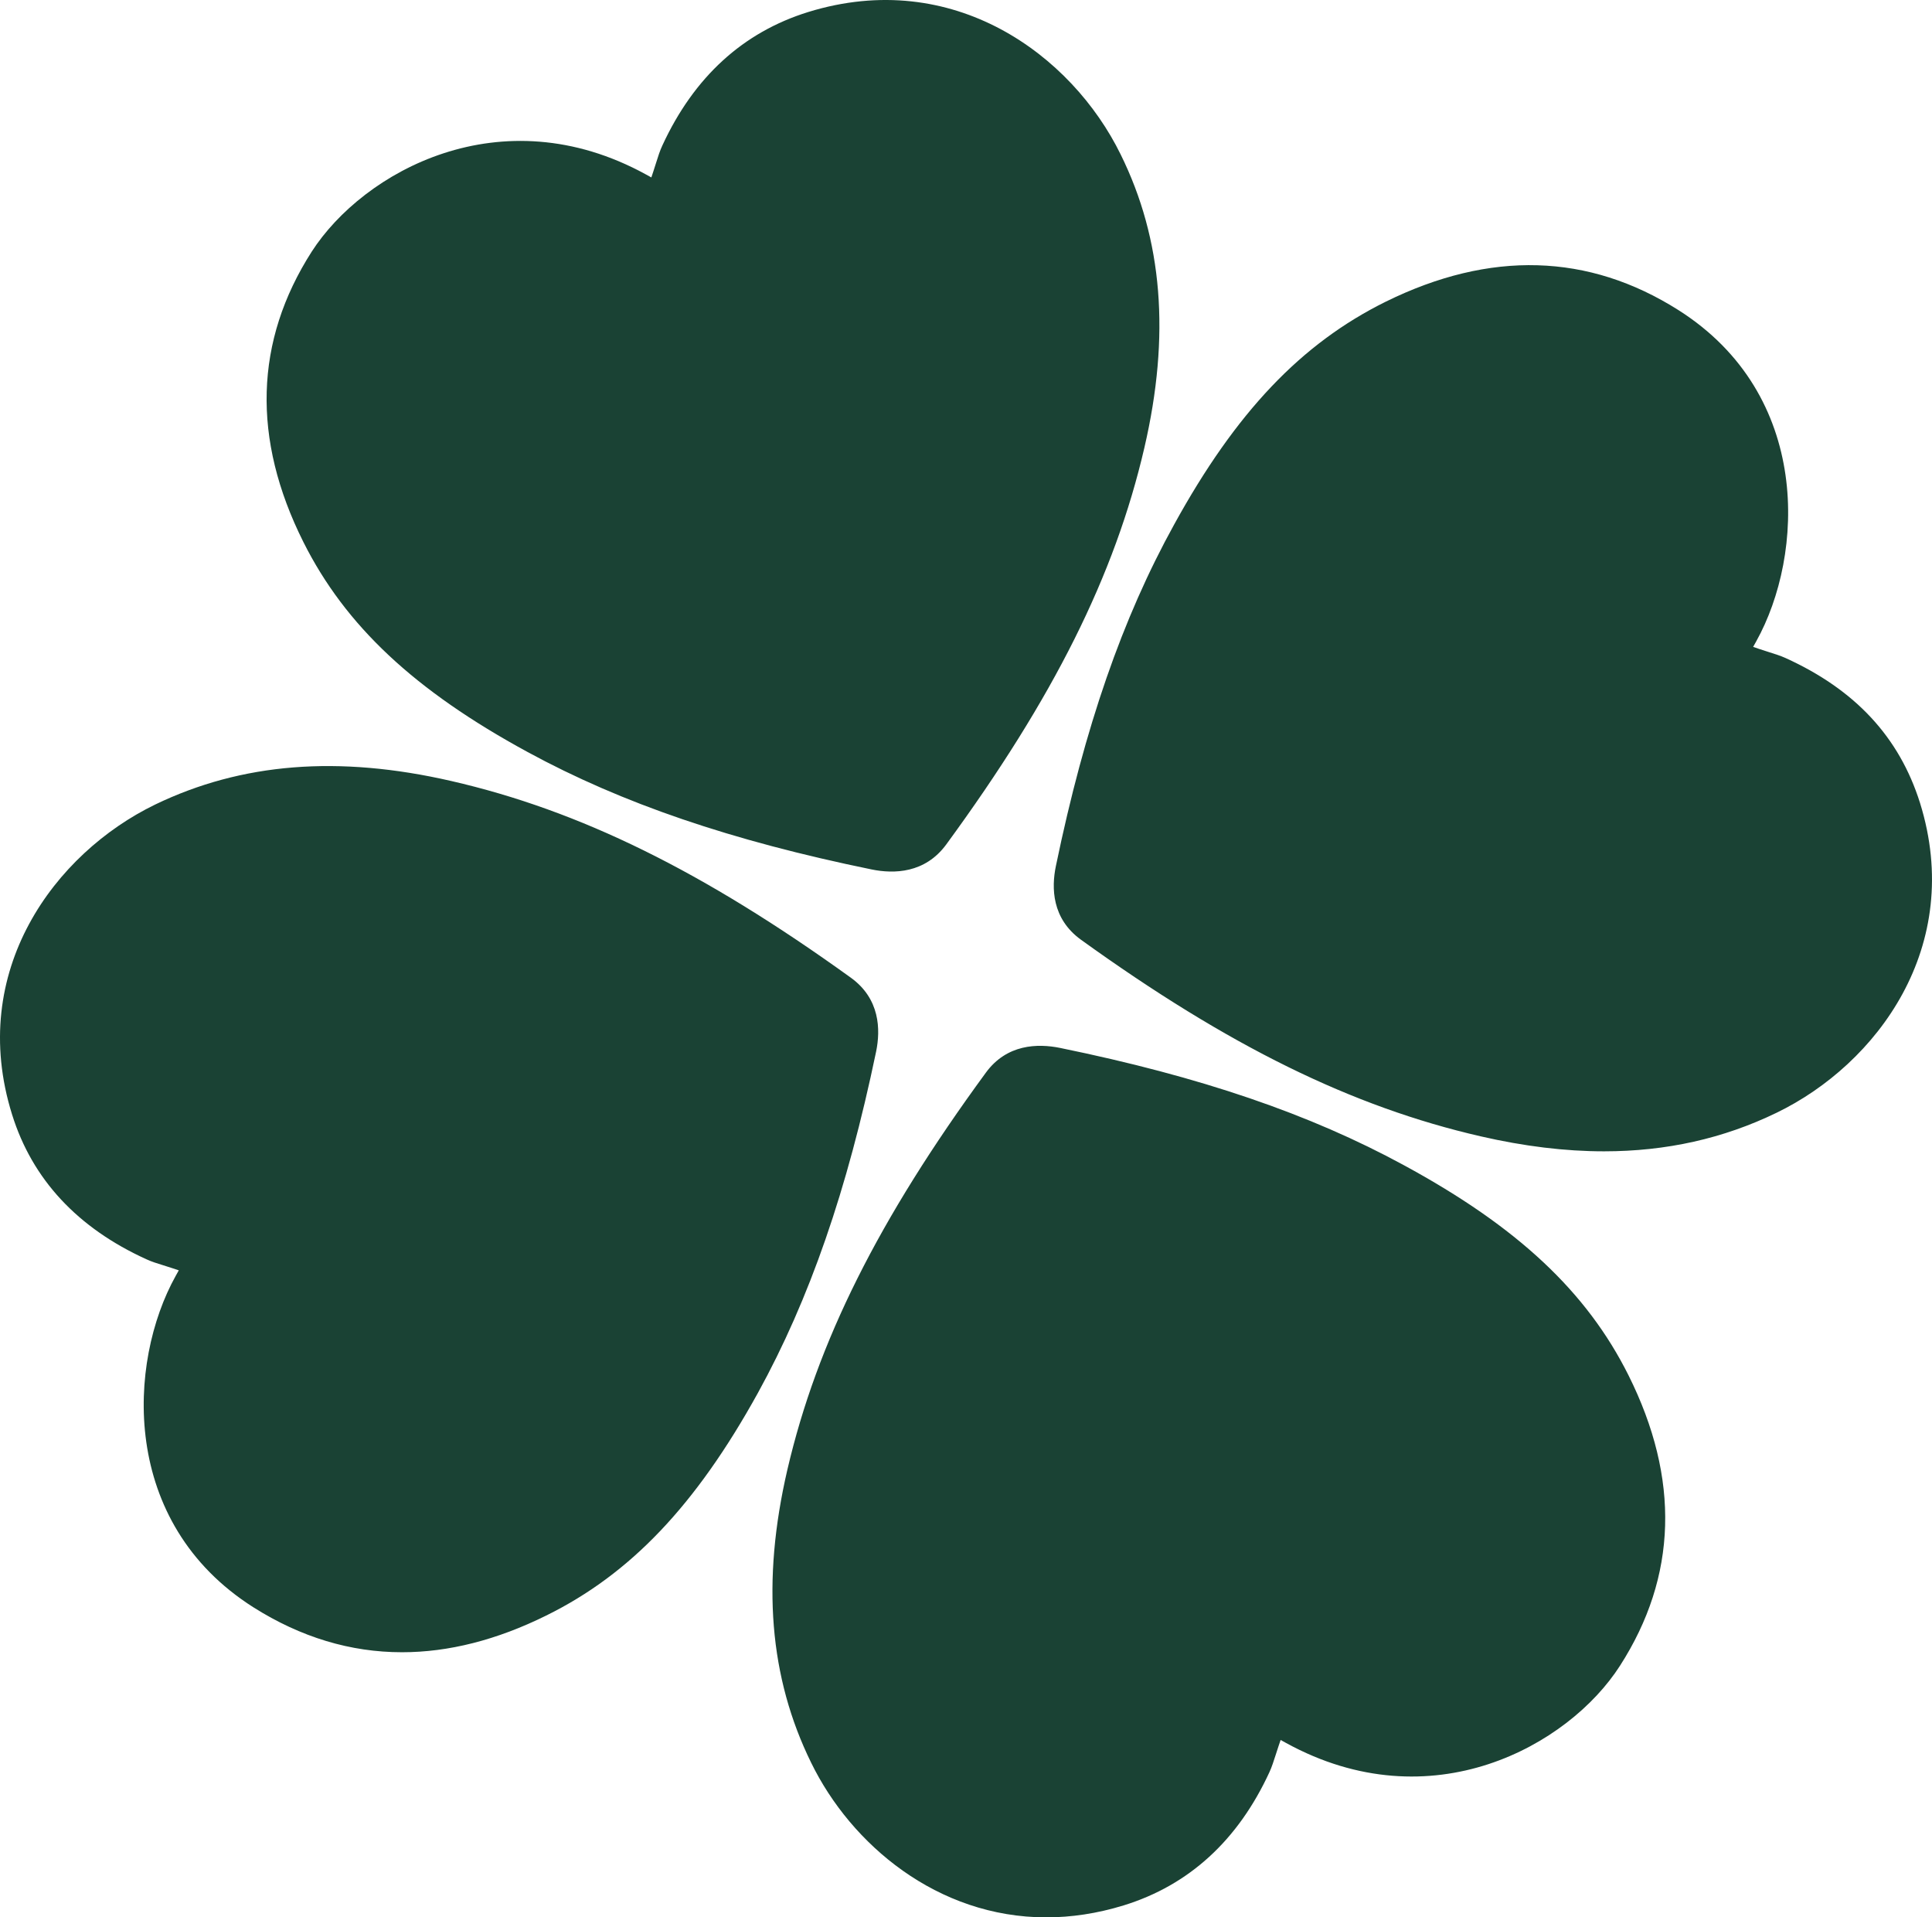
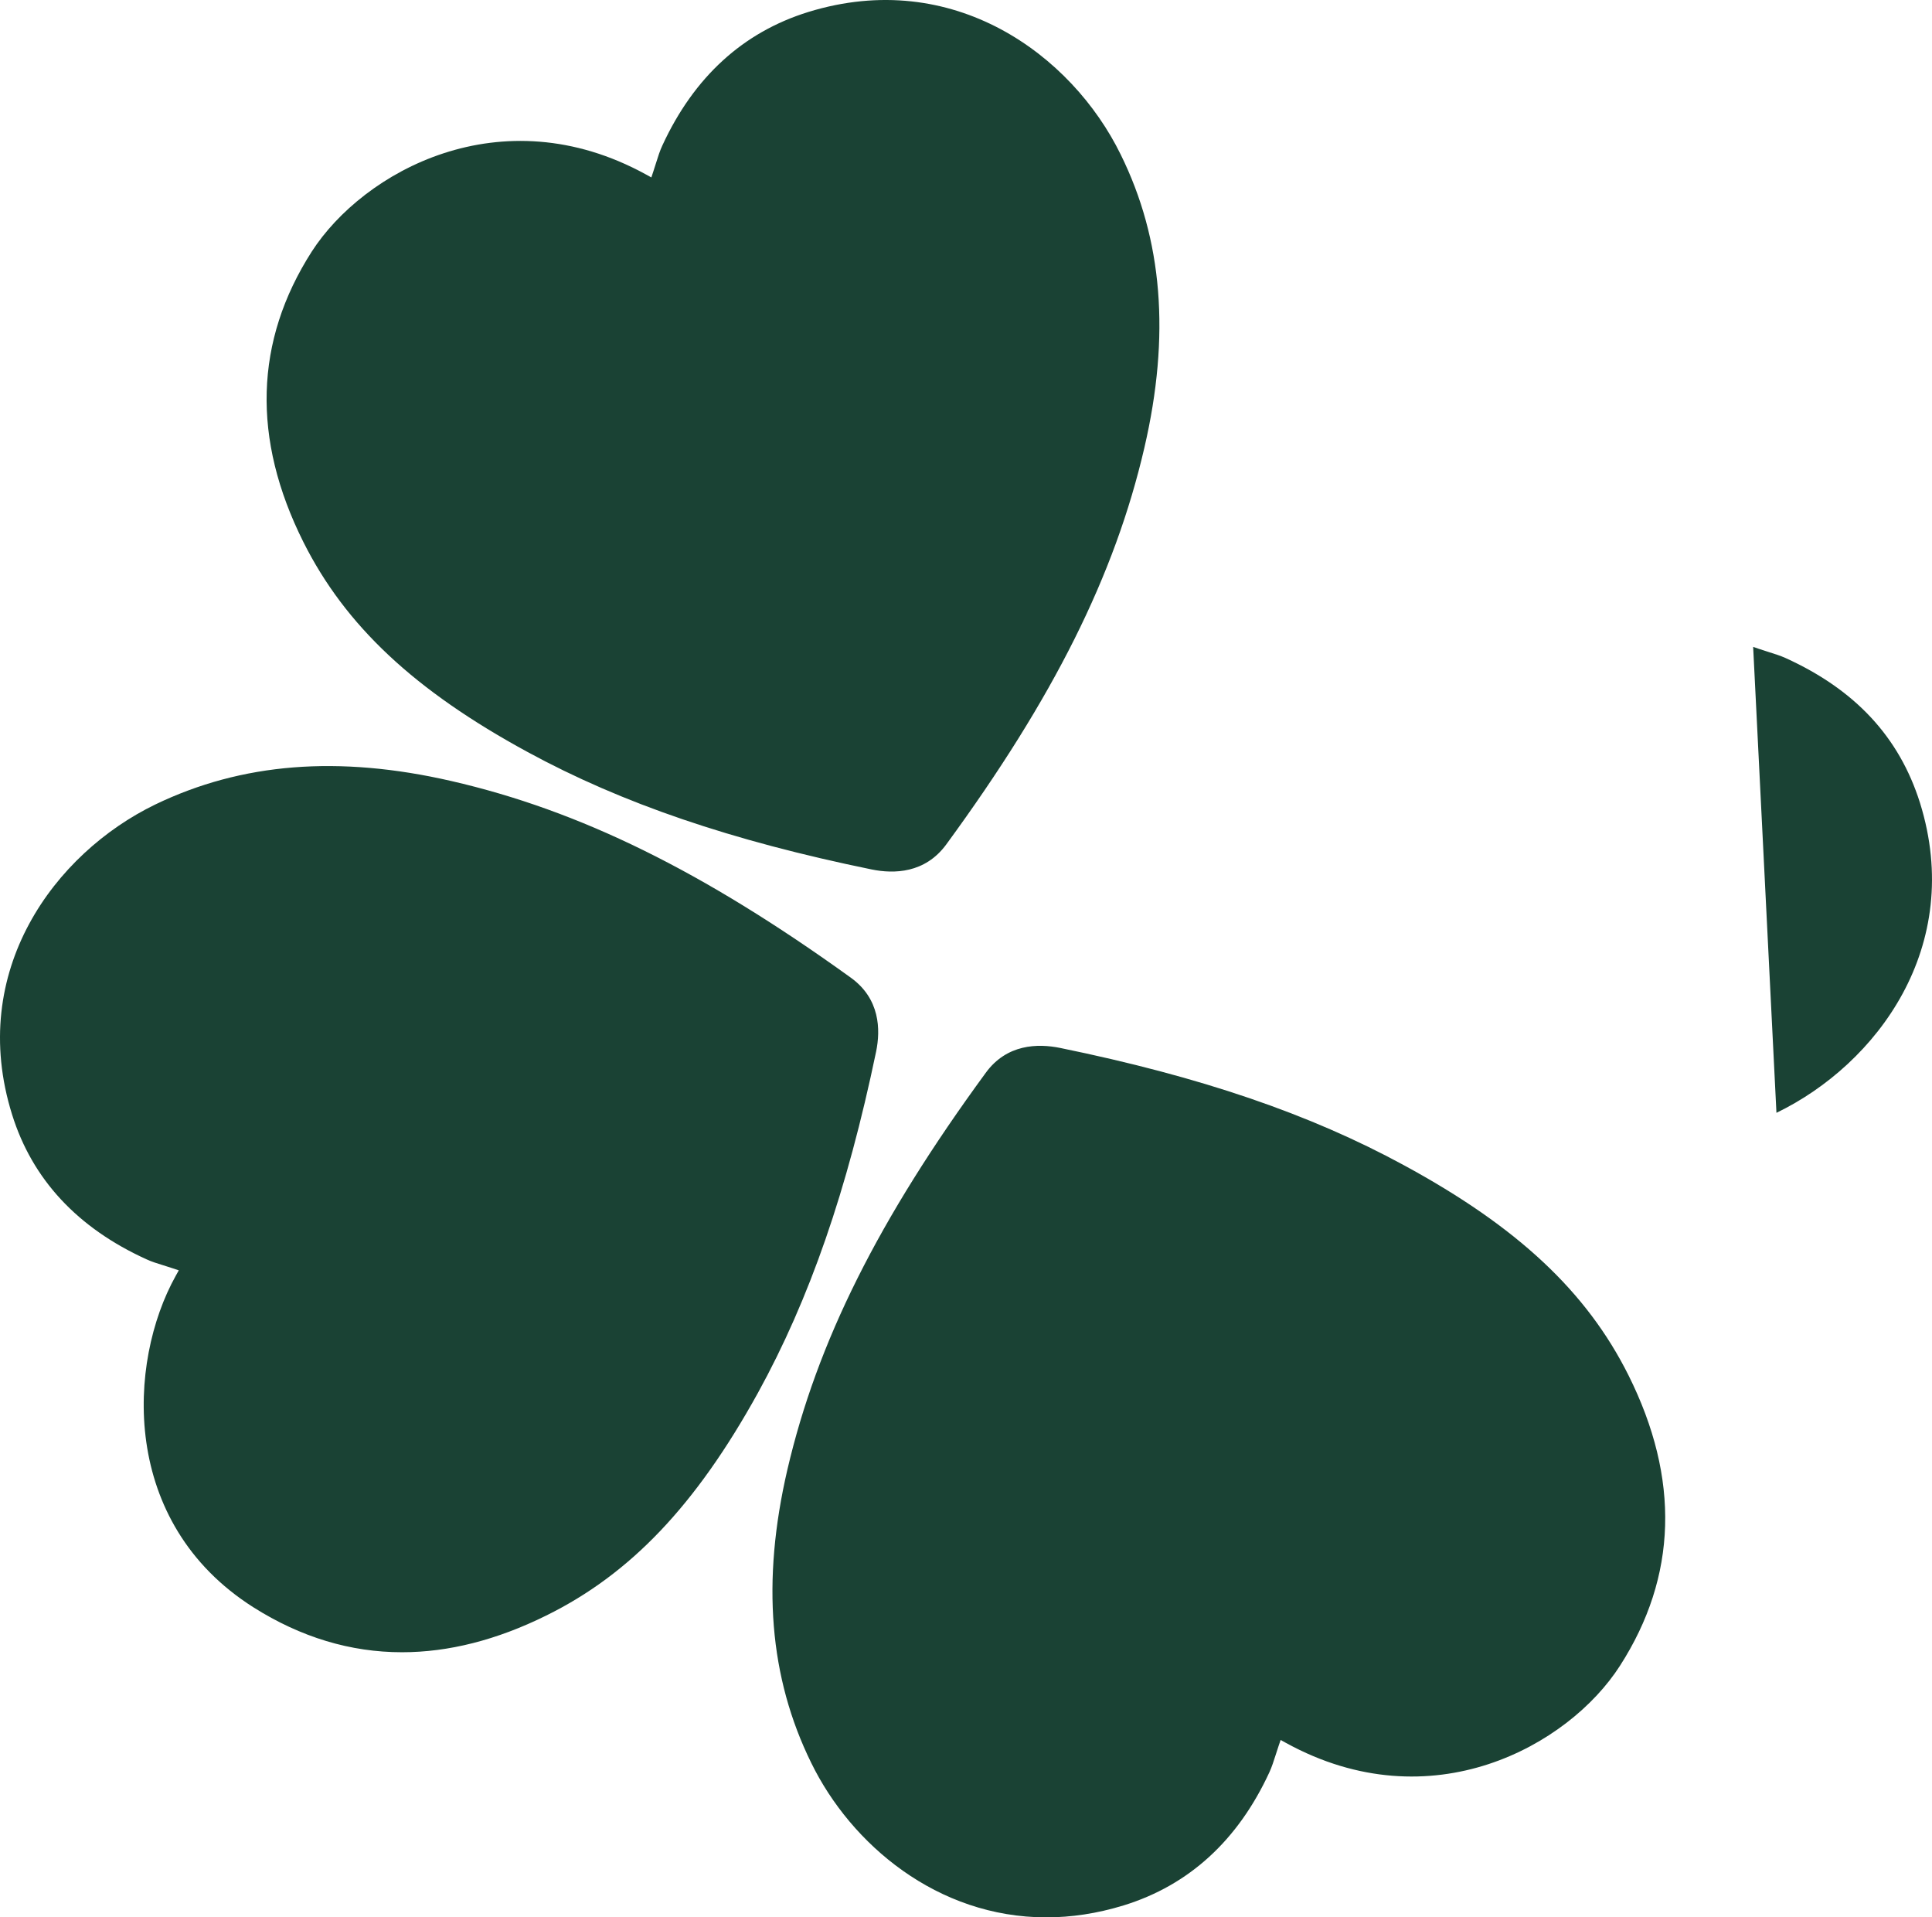
<svg xmlns="http://www.w3.org/2000/svg" viewBox="0 0 512 508">
-   <path fill="#1a4234" d="M250.757 223.749C245.136 231.404 236.903 231.566 230.996 230.358 193.816 222.74 164.854 212.859 139.85 199.261 109.867 182.97 91.535 165.806 80.403 143.615 66.701 116.255 67.444 90.368 82.607 66.673 96.247 45.496 132.736 25.15 171.141 46.2L172.614 47.009 173.143 45.416C173.391 44.671 173.617 43.955 173.831 43.262 174.39 41.483 174.874 39.943 175.545 38.516 183.896 20.422 196.902 8.535 214.205 3.178 252.582-8.652 284.013 14.46 296.988 40.924 308.12 63.465 310.173 88.876 303.273 118.619 295.43 152.441 279.233 184.864 250.757 223.749M261.222 284.256C266.784 276.595 275.008 276.439 280.947 277.647 318.17 285.273 347.131 295.153 372.089 308.743 402.135 325.04 420.478 342.201 431.573 364.387 445.261 391.801 444.499 417.693 429.308 441.341 415.719 462.528 379.288 482.883 340.842 461.805L339.379 461.001 338.842 462.581C338.57 463.383 338.324 464.159 338.083 464.91 337.553 466.56 337.058 468.122 336.424 469.505 328.086 487.597 315.09 499.481 297.801 504.822 290.697 507.005 283.834 508 277.287 508 248.374 508 225.534 488.656 214.985 467.07 203.854 444.441 201.787 419.026 208.666 389.372 216.549 355.55 232.76 323.131 261.222 284.256M232.181 278.612C224.501 315.444 214.544 344.188 200.846 369.066 184.38 398.855 167.072 417.048 144.721 428.052 131.635 434.521 118.882 437.757 106.543 437.757 92.873 437.757 79.714 433.789 67.161 425.856 31.719 403.384 33.781 360.979 46.56 338.045L47.38 336.575 45.784 336.038C44.92 335.746 44.087 335.488 43.294 335.244 41.627 334.73 40.191 334.286 38.845 333.661 20.552 325.362 8.562 312.462 3.208 295.318-8.713 257.262 14.518 226.05 41.139 213.154 64.043 202.113 89.682 200.068 119.537 206.914 153.636 214.728 186.325 230.815 225.52 259.066 233.198 264.633 233.38 272.768 232.181 278.612M470.778 294.839C456.728 301.647 441.612 305.04 425.099 305.04 414.776 305.04 403.909 303.715 392.408 301.073 358.27 293.235 325.595 277.168 286.458 248.973 278.754 243.395 278.603 235.25 279.832 229.4 287.478 192.544 297.436 163.807 311.167 138.957 327.524 109.216 344.825 91.009 367.262 79.918 394.886 66.32 420.966 67.073 444.783 82.147 480.224 104.612 478.185 147.002 465.416 169.928L464.603 171.387 466.185 171.931C467.098 172.243 467.976 172.519 468.821 172.785 470.372 173.272 471.833 173.733 473.15 174.323 491.641 182.712 503.307 195.263 508.81 212.689 520.699 250.75 497.429 281.955 470.778 294.839" />
+   <path fill="#1a4234" d="M250.757 223.749C245.136 231.404 236.903 231.566 230.996 230.358 193.816 222.74 164.854 212.859 139.85 199.261 109.867 182.97 91.535 165.806 80.403 143.615 66.701 116.255 67.444 90.368 82.607 66.673 96.247 45.496 132.736 25.15 171.141 46.2L172.614 47.009 173.143 45.416C173.391 44.671 173.617 43.955 173.831 43.262 174.39 41.483 174.874 39.943 175.545 38.516 183.896 20.422 196.902 8.535 214.205 3.178 252.582-8.652 284.013 14.46 296.988 40.924 308.12 63.465 310.173 88.876 303.273 118.619 295.43 152.441 279.233 184.864 250.757 223.749M261.222 284.256C266.784 276.595 275.008 276.439 280.947 277.647 318.17 285.273 347.131 295.153 372.089 308.743 402.135 325.04 420.478 342.201 431.573 364.387 445.261 391.801 444.499 417.693 429.308 441.341 415.719 462.528 379.288 482.883 340.842 461.805L339.379 461.001 338.842 462.581C338.57 463.383 338.324 464.159 338.083 464.91 337.553 466.56 337.058 468.122 336.424 469.505 328.086 487.597 315.09 499.481 297.801 504.822 290.697 507.005 283.834 508 277.287 508 248.374 508 225.534 488.656 214.985 467.07 203.854 444.441 201.787 419.026 208.666 389.372 216.549 355.55 232.76 323.131 261.222 284.256M232.181 278.612C224.501 315.444 214.544 344.188 200.846 369.066 184.38 398.855 167.072 417.048 144.721 428.052 131.635 434.521 118.882 437.757 106.543 437.757 92.873 437.757 79.714 433.789 67.161 425.856 31.719 403.384 33.781 360.979 46.56 338.045L47.38 336.575 45.784 336.038C44.92 335.746 44.087 335.488 43.294 335.244 41.627 334.73 40.191 334.286 38.845 333.661 20.552 325.362 8.562 312.462 3.208 295.318-8.713 257.262 14.518 226.05 41.139 213.154 64.043 202.113 89.682 200.068 119.537 206.914 153.636 214.728 186.325 230.815 225.52 259.066 233.198 264.633 233.38 272.768 232.181 278.612M470.778 294.839L464.603 171.387 466.185 171.931C467.098 172.243 467.976 172.519 468.821 172.785 470.372 173.272 471.833 173.733 473.15 174.323 491.641 182.712 503.307 195.263 508.81 212.689 520.699 250.75 497.429 281.955 470.778 294.839" />
</svg>